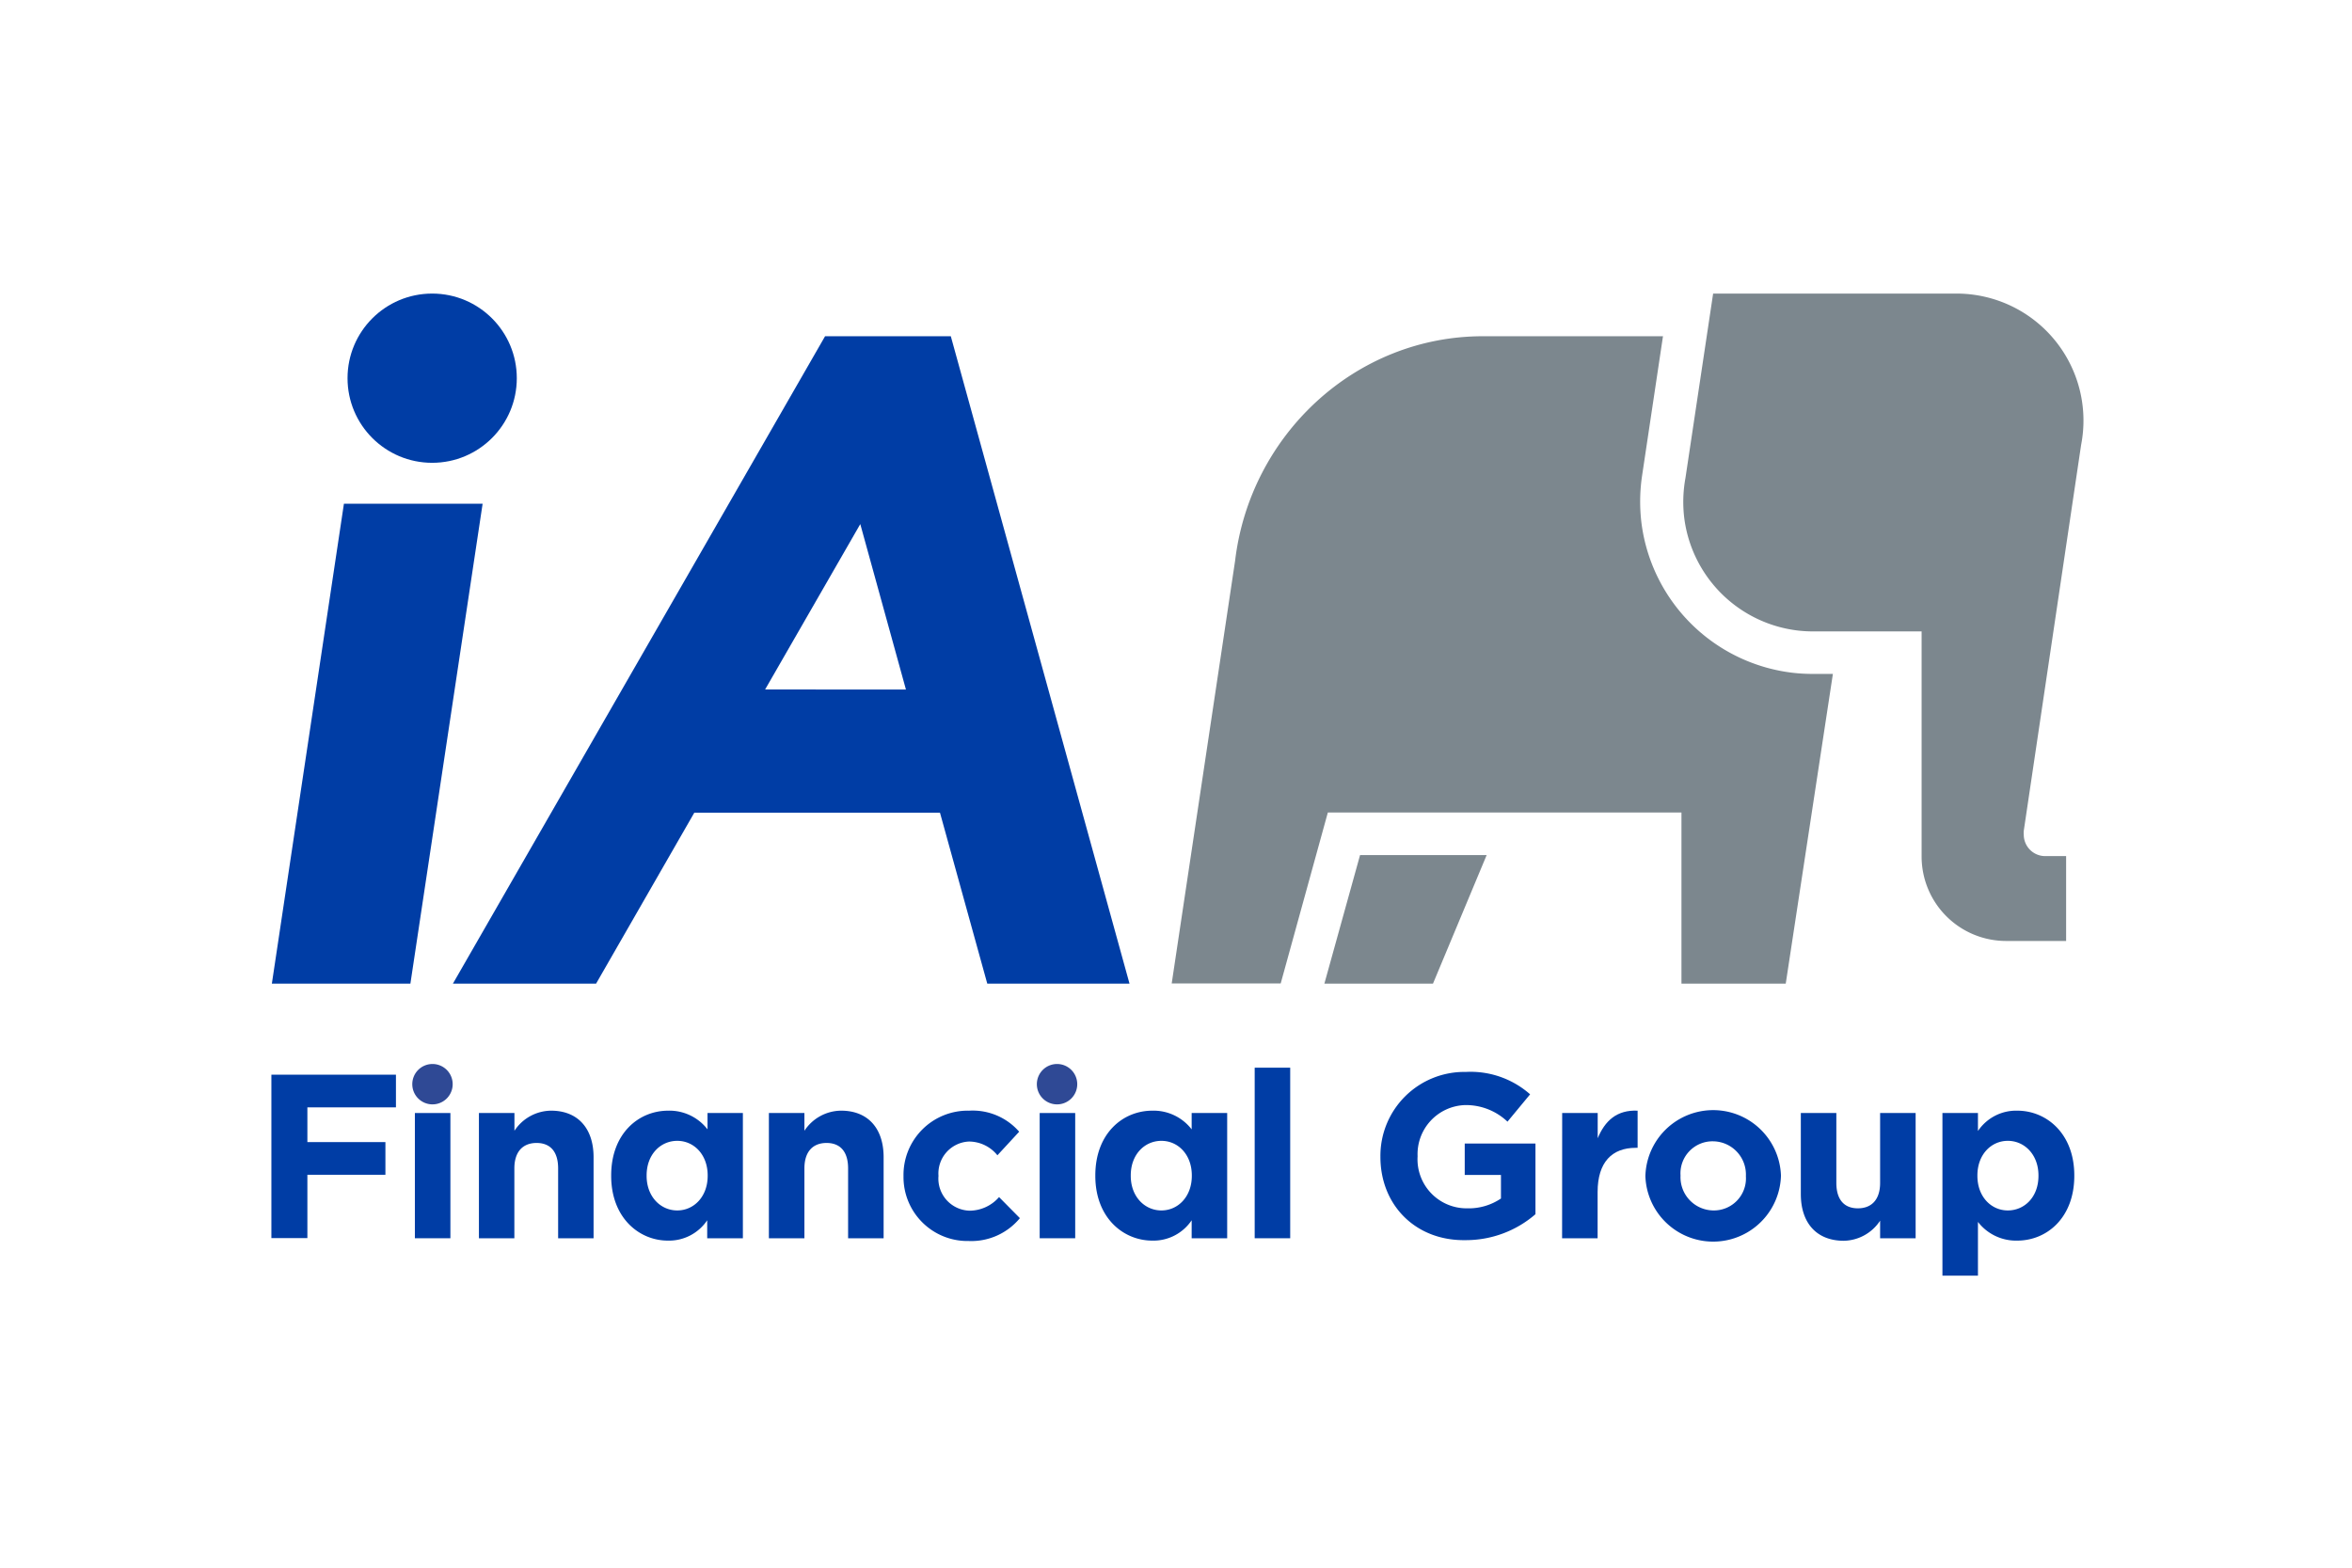
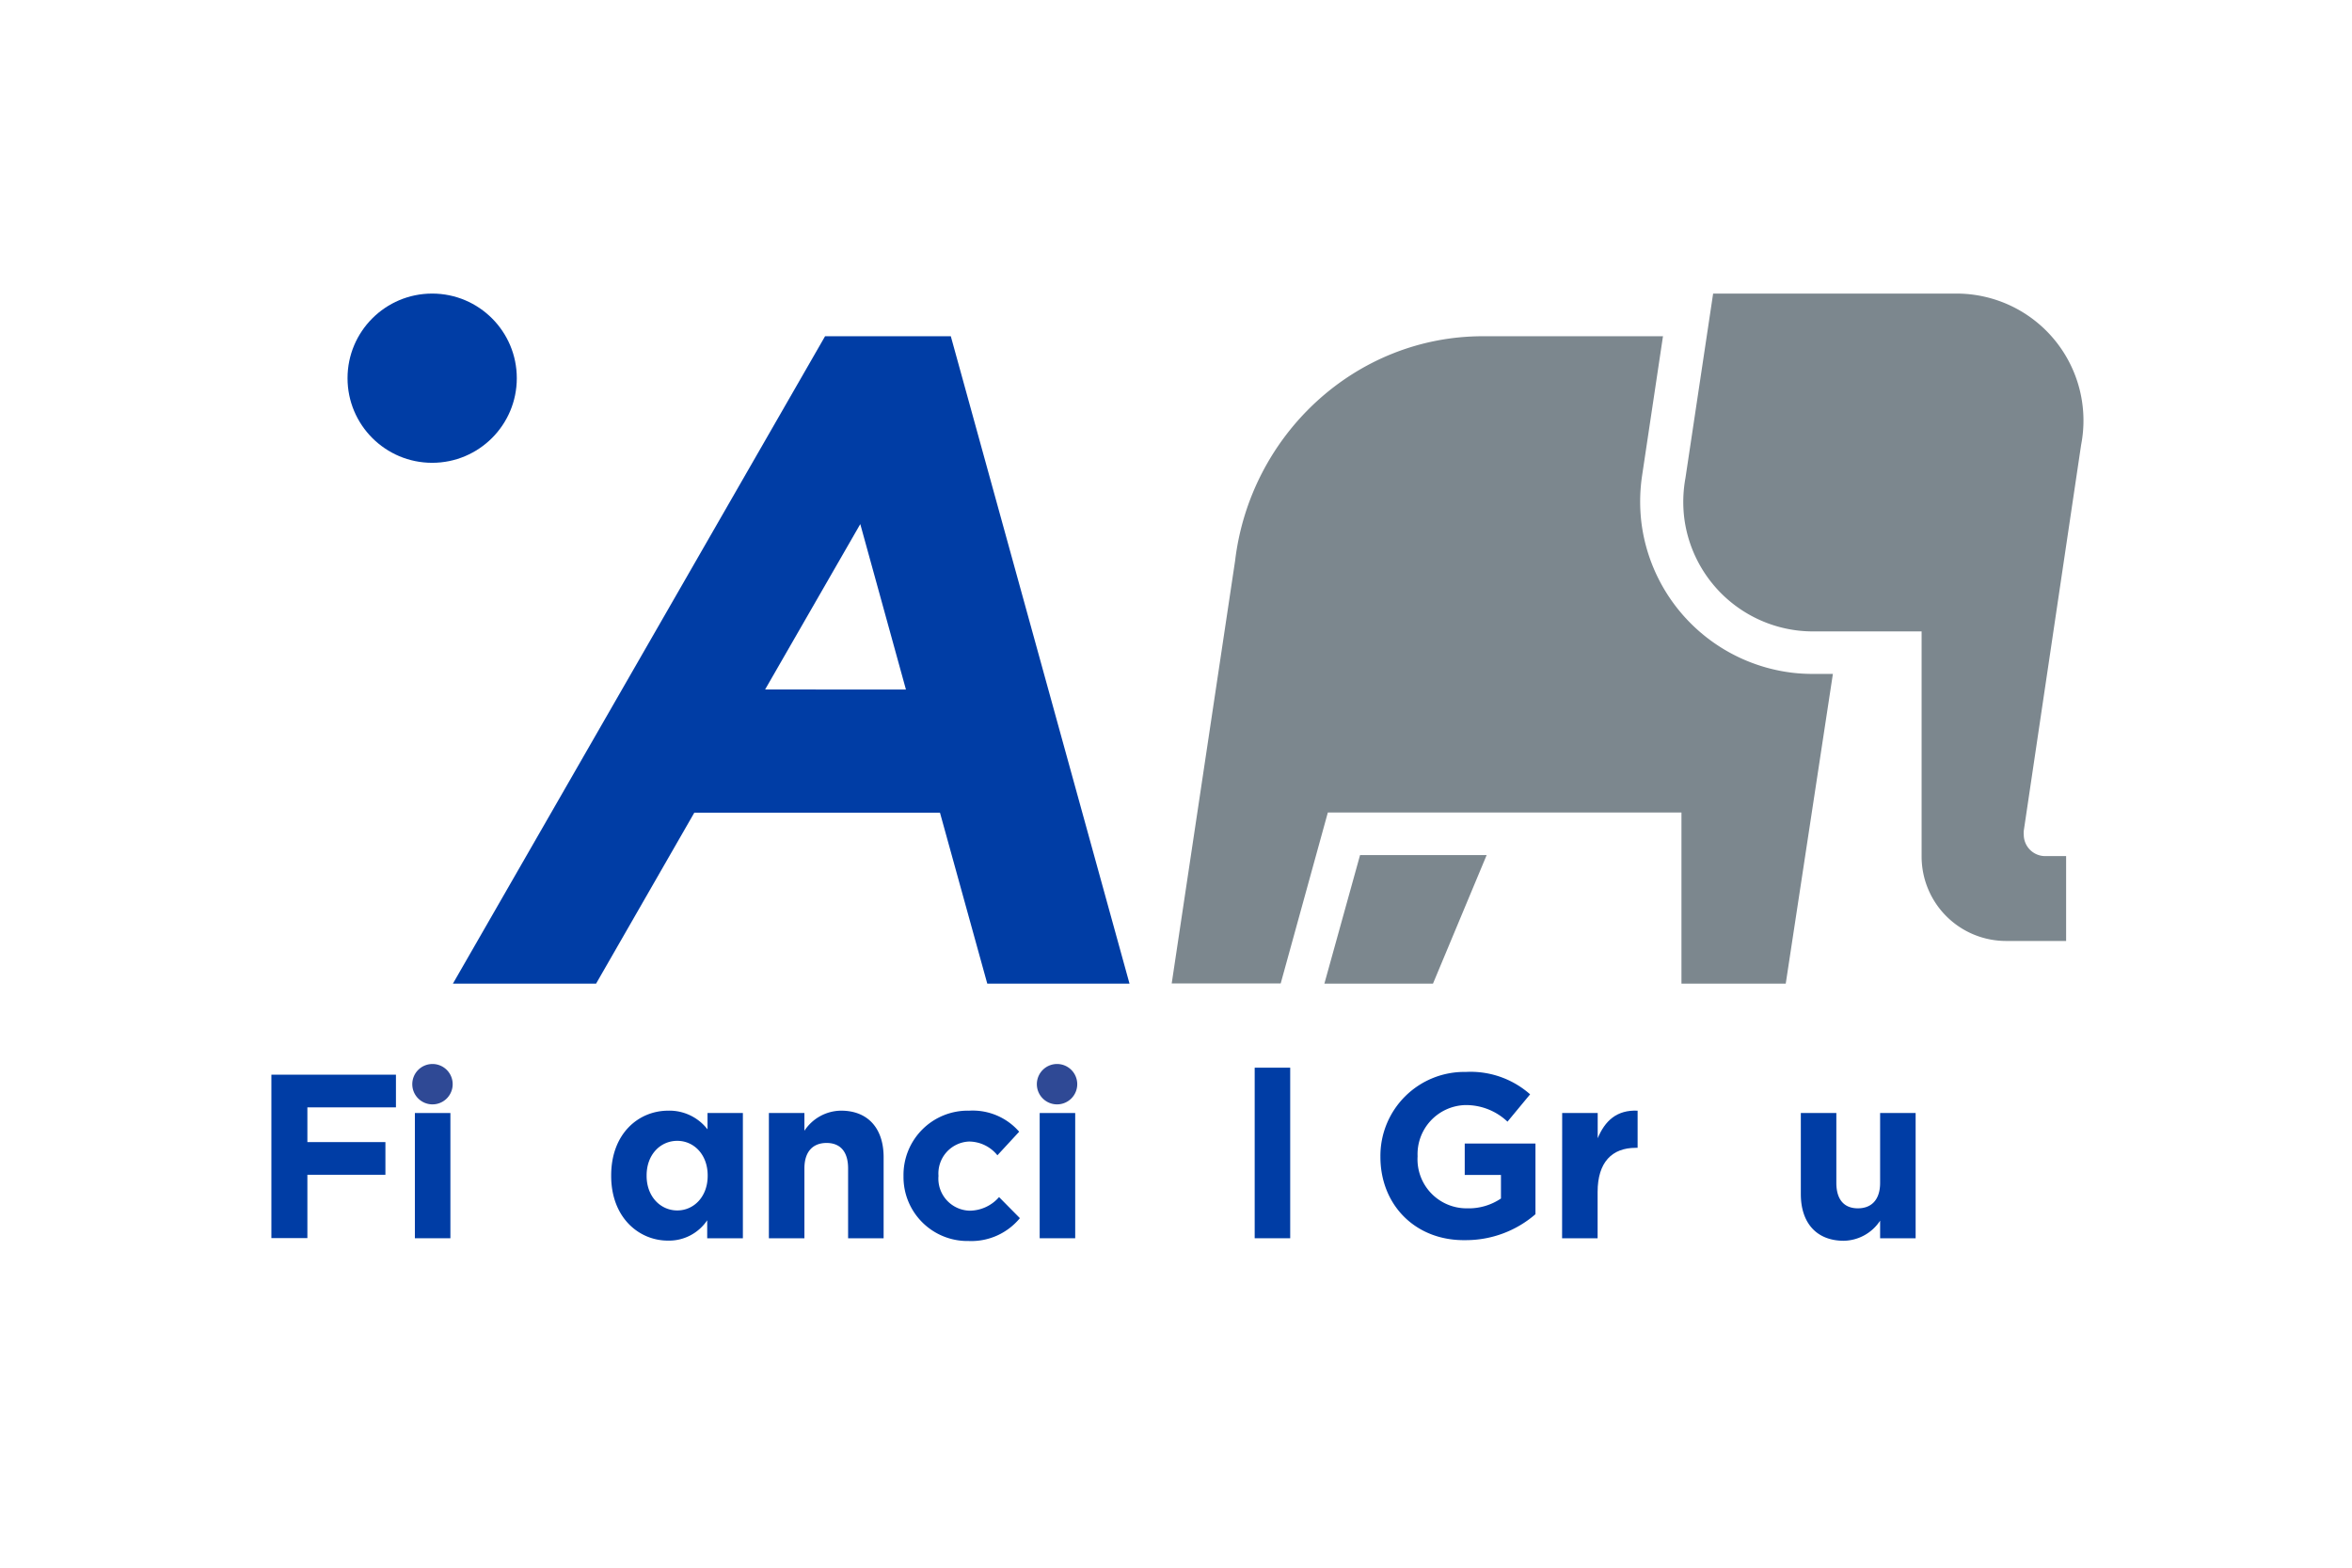
<svg xmlns="http://www.w3.org/2000/svg" height="800" width="1200" id="svg8" version="1.1" viewBox="-9.152 -8.268 79.316 49.609">
  <defs id="defs2">
    <clipPath clipPathUnits="userSpaceOnUse" id="clipPath316">
      <path d="M362 32.548h221.832v26.188H362z" id="path314" />
    </clipPath>
    <style id="style1599">.logo-ia-1{fill:#003da5}.logo-ia-2{fill:#7c878e}.logo-ia-3{fill:#2f4995}</style>
  </defs>
  <g transform="translate(241.908 -307.413)" id="layer1">
    <g transform="translate(-241.908 307.413) scale(.265)" id="g1675">
-       <path class="logo-ia-1" id="polygon1603" fill="#003da5" d="M26.88 26.75l-9.19 61.08H.06l9.17-61.08z" />
      <circle class="logo-ia-1" cx="20.46" cy="10.77" r="10.77" id="circle1605" fill="#003da5" />
      <path class="logo-ia-1" d="M91.1 87.83h18.1L86.46 5.43h-16L23.1 87.83h18.22l12.5-21.76h31.26zM62.83 50.39l12.11-21.05 5.81 21.06z" id="path1607" fill="#003da5" />
      <path class="logo-ia-2" d="M214.44 0a16.16 16.16 0 0115.86 19.25L223 68.38a2.82 2.82 0 000 .49 2.73 2.73 0 002.73 2.73h2.66v10.8h-7.58A10.75 10.75 0 01210 71.65V43h-13.8a16.89 16.89 0 01-1.85-.1 16.53 16.53 0 01-14.55-14.29 16.93 16.93 0 01.15-5.15L183.47 0z" id="path1609" fill="#7c878e" />
      <path class="logo-ia-2" d="M177.12 5.43h-22.94C137.93 5.43 124.55 18 122.64 34l-8.07 53.81h13.87l6-21.76h45v21.78h13.27l6-39.42h-2.52a22.57 22.57 0 01-2.47-.13 22 22 0 01-19.36-19 22.41 22.41 0 01.07-6.11l2.66-17.75" id="path1611" fill="#7c878e" />
      <path class="logo-ia-2" id="polygon1613" fill="#7c878e" d="M147.82 87.83l6.83-16.36h-16.11L134 87.83z" />
      <path class="logo-ia-1" d="M0 99.42h15.85v4.16H4.58V108h9.93v4.16H4.58v8.06H0z" id="path1615" fill="#003da5" />
      <path class="logo-ia-1" d="M18.26 104.3h4.52v15.94h-4.52z" id="path1617" fill="#003da5" />
-       <path class="logo-ia-1" d="M26.41 104.3h4.52v2.26a5.64 5.64 0 014.66-2.56c3.41 0 5.41 2.26 5.41 5.92v10.32h-4.51v-8.89c0-2.14-1-3.24-2.74-3.24-1.74 0-2.83 1.1-2.83 3.24v8.89h-4.51z" id="path1619" fill="#003da5" />
      <path class="logo-ia-1" d="M43.24 112.3v-.06c0-5.32 3.48-8.24 7.26-8.24a6.12 6.12 0 015 2.38v-2.08H60v15.94h-4.54v-2.29a5.85 5.85 0 01-5 2.59c-3.68 0-7.22-2.92-7.22-8.24zm12.28 0v-.06c0-2.65-1.75-4.4-3.87-4.4s-3.9 1.72-3.9 4.4v.06c0 2.65 1.78 4.4 3.9 4.4s3.87-1.76 3.87-4.4z" id="path1621" fill="#003da5" />
      <path class="logo-ia-1" d="M63.31 104.3h4.52v2.26A5.64 5.64 0 0172.5 104c3.42 0 5.41 2.26 5.41 5.92v10.32h-4.52v-8.89c0-2.14-1-3.24-2.74-3.24-1.74 0-2.82 1.1-2.82 3.24v8.89h-4.52z" id="path1623" fill="#003da5" />
      <path class="logo-ia-1" d="M80.44 112.36v-.06a8.18 8.18 0 018.36-8.3 7.84 7.84 0 016.36 2.68l-2.77 3a4.66 4.66 0 00-3.63-1.75 4.07 4.07 0 00-3.87 4.34v.06a4.08 4.08 0 004 4.4A5 5 0 0092.6 115l2.65 2.68a8 8 0 01-6.51 2.91 8.14 8.14 0 01-8.3-8.23z" id="path1625" fill="#003da5" />
      <path class="logo-ia-1" d="M97.77 104.3h4.52v15.94h-4.52z" id="path1627" fill="#003da5" />
-       <path class="logo-ia-1" d="M104.85 112.3v-.06c0-5.32 3.48-8.24 7.26-8.24a6.12 6.12 0 015 2.38v-2.08h4.52v15.94h-4.52v-2.29a5.85 5.85 0 01-5 2.59c-3.72 0-7.26-2.92-7.26-8.24zm12.28 0v-.06c0-2.65-1.75-4.4-3.87-4.4s-3.9 1.72-3.9 4.4v.06c0 2.65 1.78 4.4 3.9 4.4s3.87-1.76 3.87-4.4z" id="path1629" fill="#003da5" />
      <path class="logo-ia-1" d="M125.13 98.53h4.52v21.71h-4.52z" id="path1631" fill="#003da5" />
      <path class="logo-ia-1" d="M141.13 109.89v-.06A10.68 10.68 0 01152 99.07a11.43 11.43 0 018.18 2.85l-2.88 3.48a7.67 7.67 0 00-5.44-2.11 6.25 6.25 0 00-6 6.48v.06a6.24 6.24 0 006.3 6.6 7.31 7.31 0 004.31-1.25v-3h-4.61v-4h9v9a13.51 13.51 0 01-8.89 3.3c-6.38.11-10.84-4.48-10.84-10.59z" id="path1633" fill="#003da5" />
      <path class="logo-ia-1" d="M164.26 104.3h4.52v3.21c.92-2.2 2.41-3.63 5.08-3.51v4.73h-.24c-3 0-4.85 1.81-4.85 5.62v5.89h-4.52z" id="path1635" fill="#003da5" />
-       <path class="logo-ia-1" d="M174.85 112.36v-.06a8.63 8.63 0 0117.25-.06v.06a8.63 8.63 0 01-17.25.06zm12.79 0v-.06a4.23 4.23 0 00-4.19-4.4 4.08 4.08 0 00-4.13 4.34v.06a4.23 4.23 0 004.19 4.4 4.08 4.08 0 004.13-4.34z" id="path1637" fill="#003da5" />
      <path class="logo-ia-1" d="M194.63 114.62V104.3h4.52v8.89c0 2.14 1 3.24 2.74 3.24 1.74 0 2.83-1.1 2.83-3.24v-8.89h4.52v15.94h-4.52V118a5.64 5.64 0 01-4.67 2.56c-3.43-.02-5.42-2.28-5.42-5.94z" id="path1639" fill="#003da5" />
-       <path class="logo-ia-1" d="M212.65 104.3h4.52v2.29a5.85 5.85 0 015-2.59c3.72 0 7.26 2.91 7.26 8.24v.06c0 5.32-3.48 8.24-7.26 8.24a6.12 6.12 0 01-5-2.38V125h-4.52zm12.22 8v-.06c0-2.65-1.78-4.4-3.9-4.4s-3.87 1.75-3.87 4.4v.06c0 2.65 1.75 4.4 3.87 4.4s3.9-1.7 3.9-4.4z" id="path1641" fill="#003da5" />
      <path class="logo-ia-3" d="M100 98.06a2.57 2.57 0 11-2.59 2.59 2.57 2.57 0 012.59-2.59z" id="path1643" fill="#2f4995" />
      <path class="logo-ia-3" d="M20.52 98.06a2.57 2.57 0 11-2.59 2.59 2.57 2.57 0 012.59-2.59z" id="path1645" fill="#2f4995" />
    </g>
  </g>
</svg>